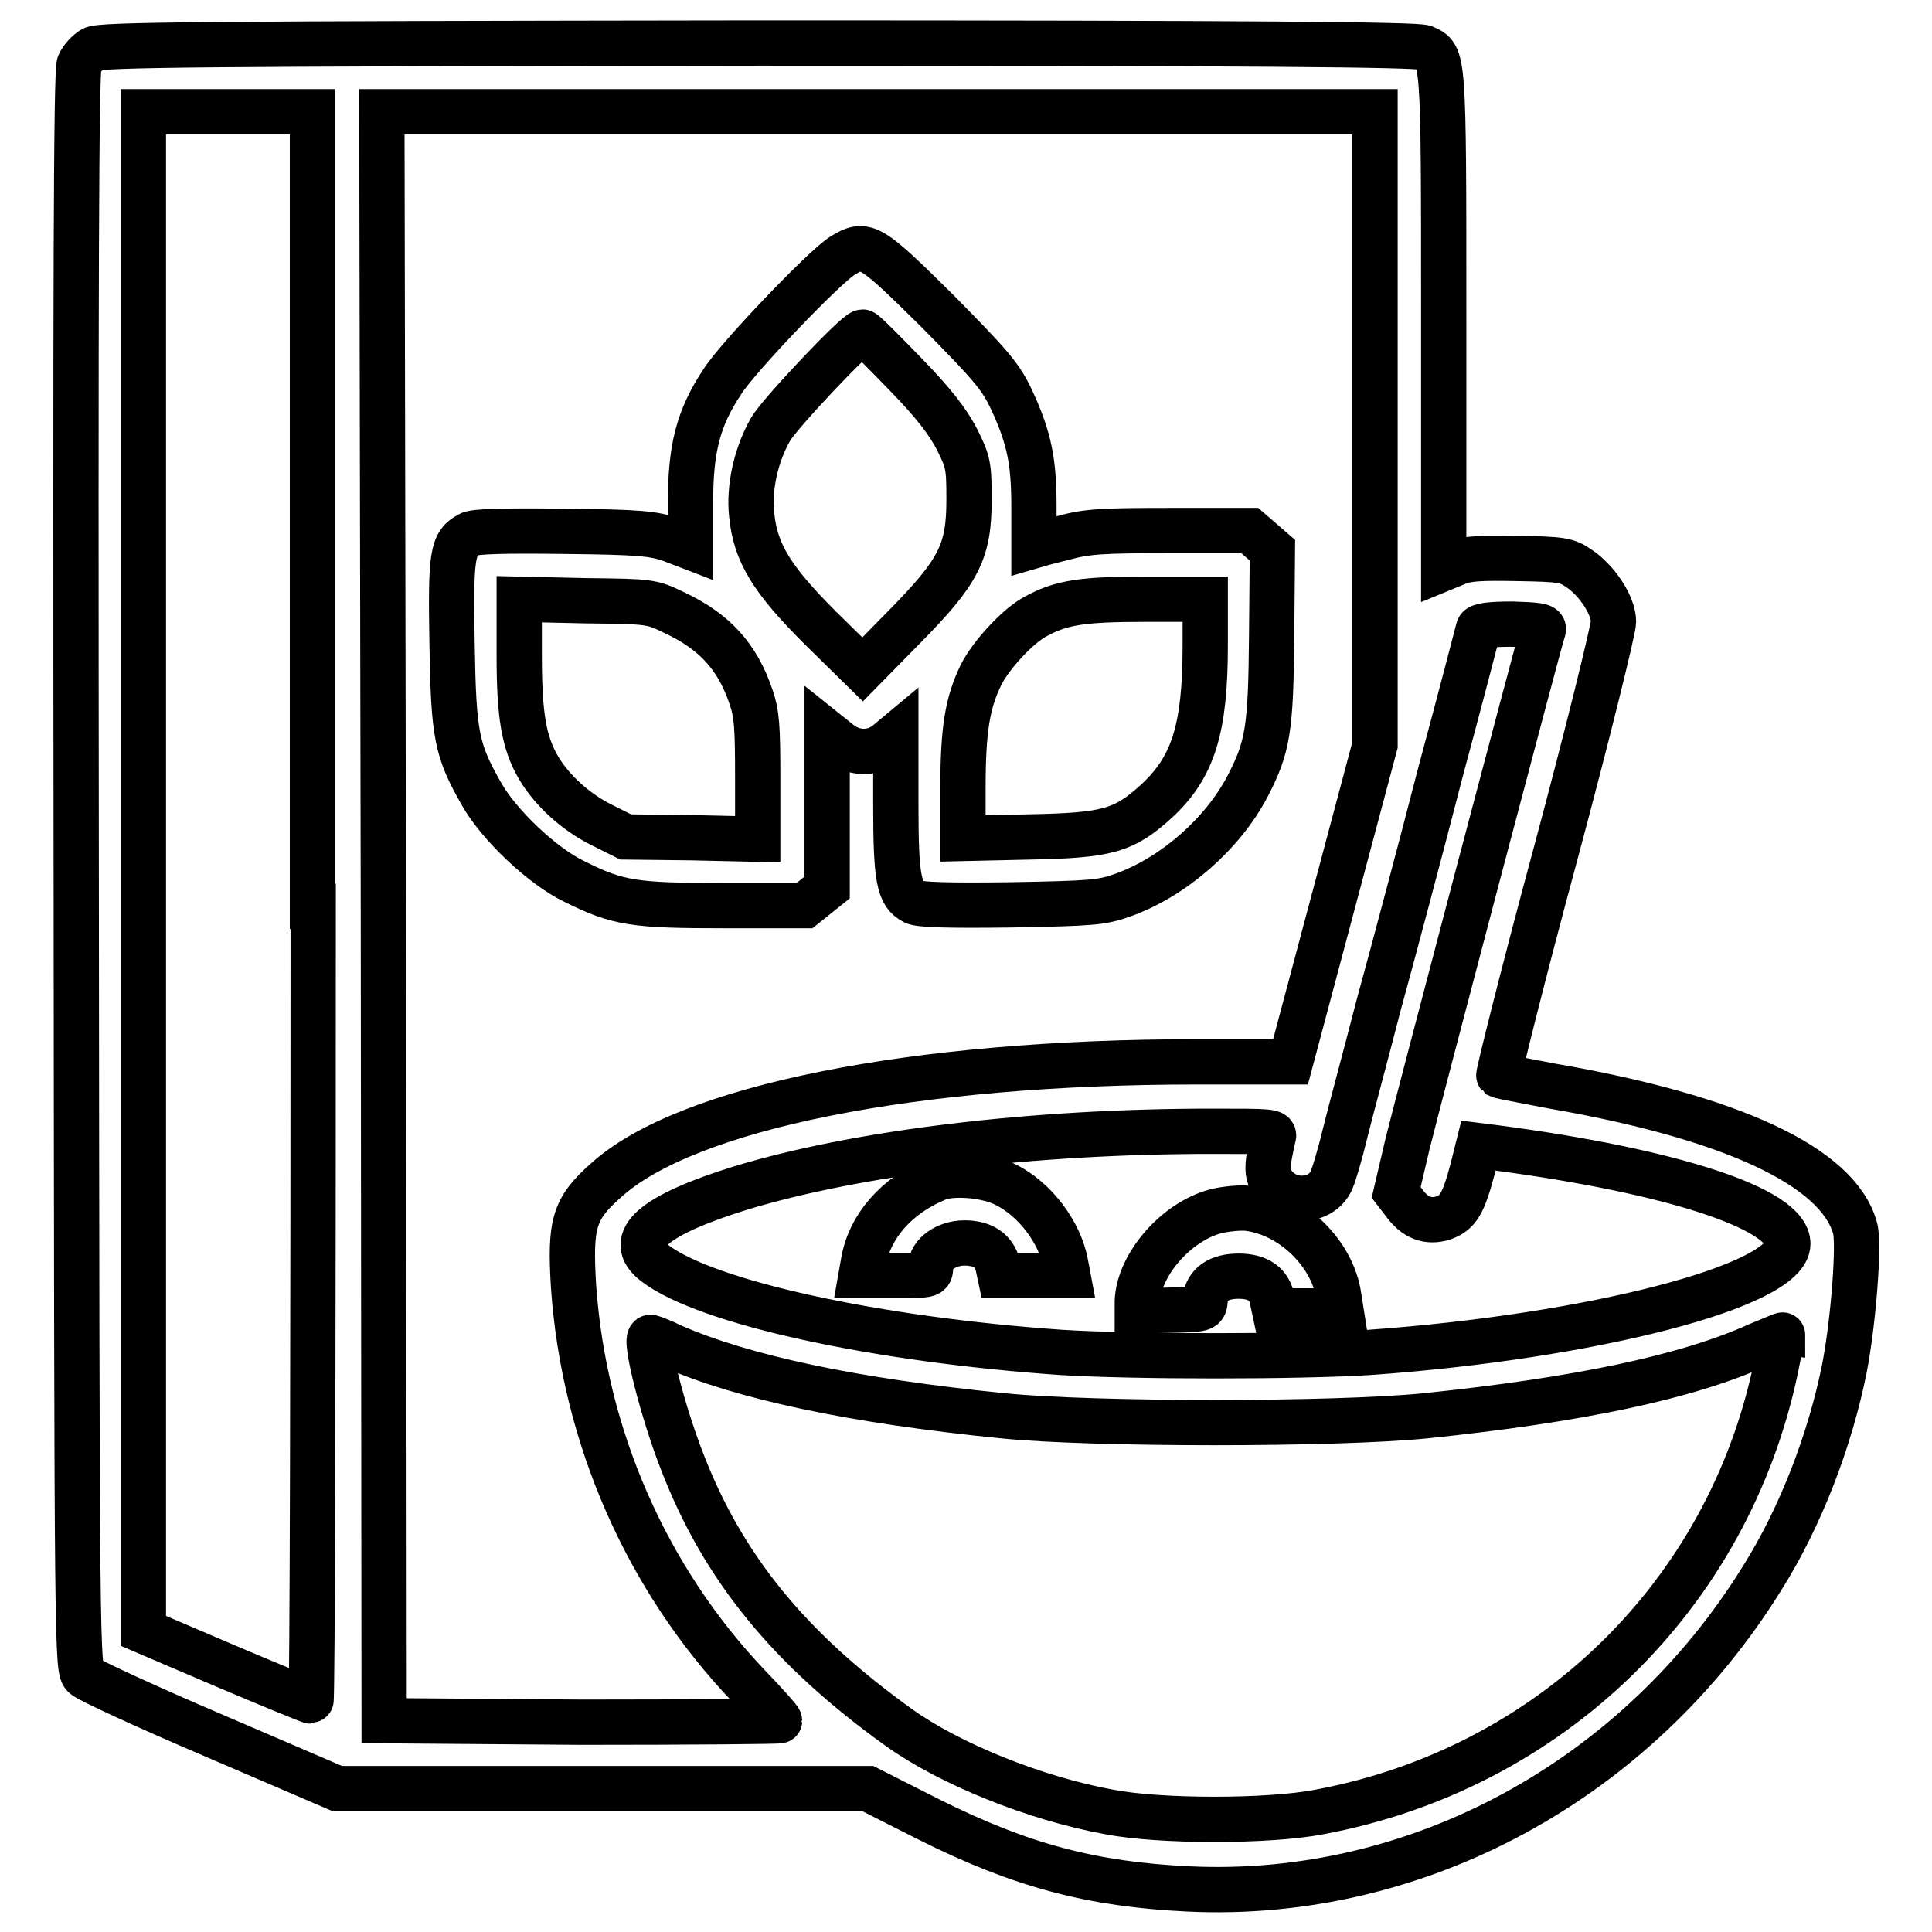
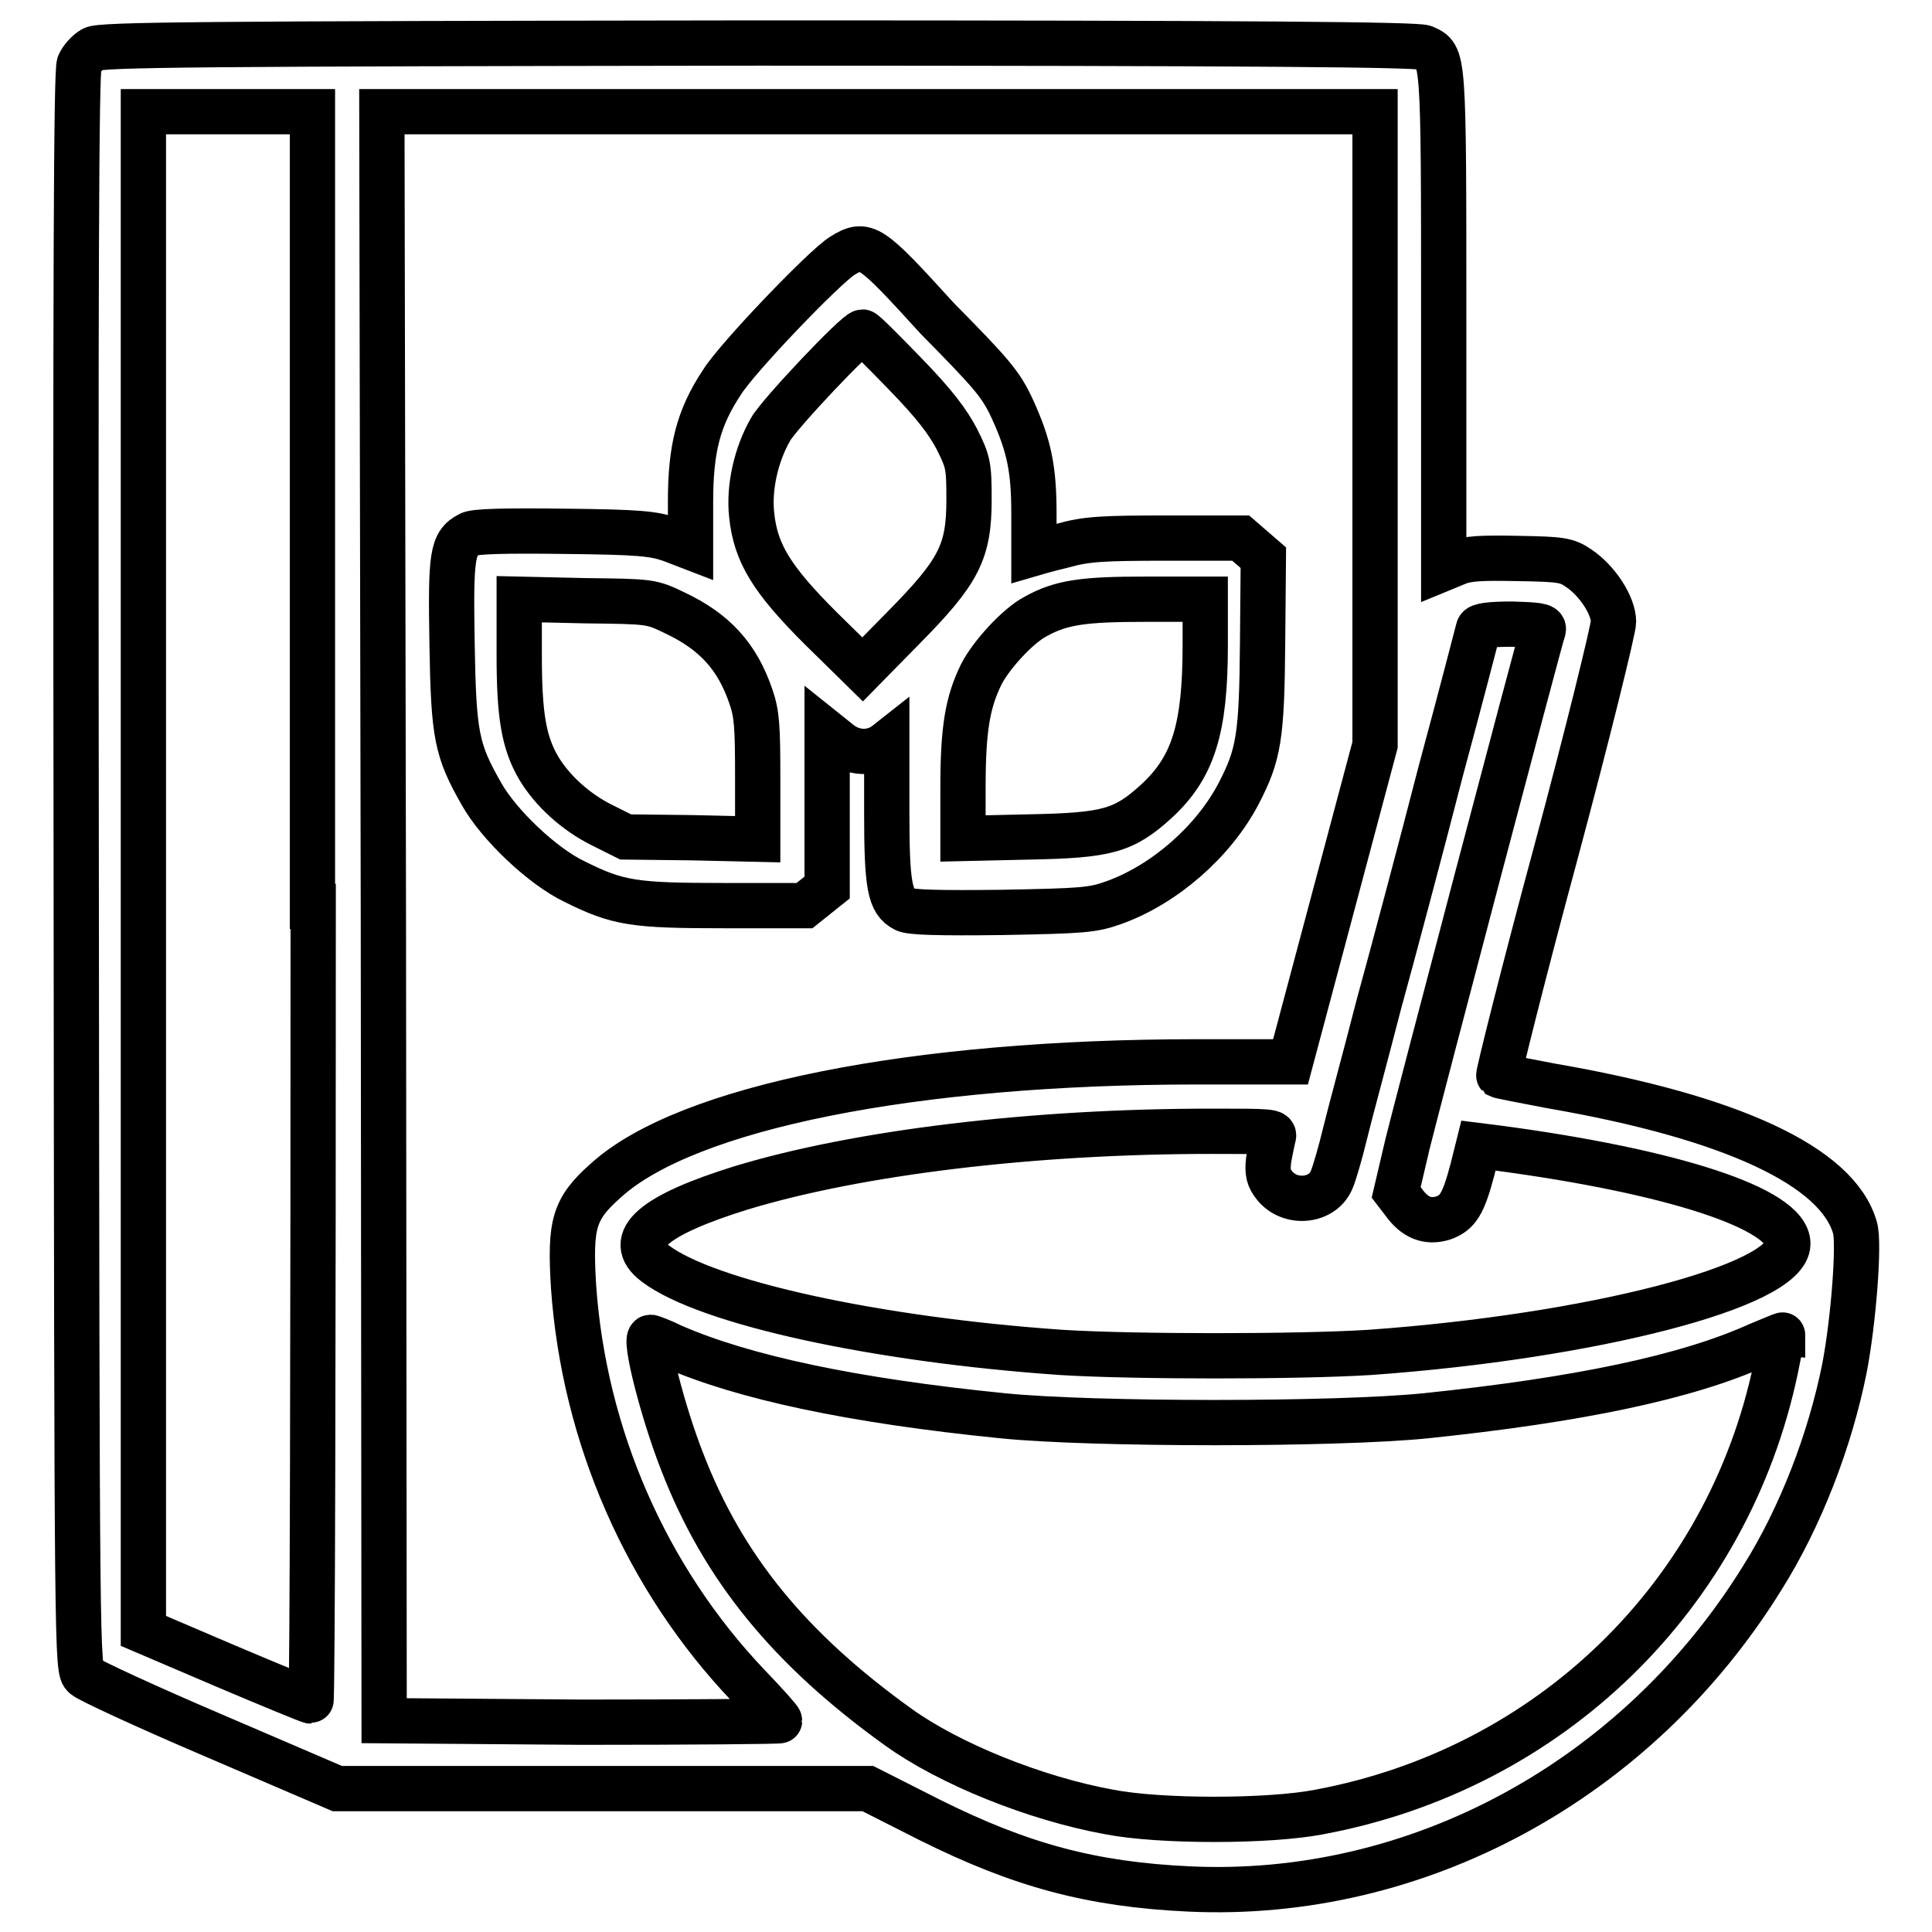
<svg xmlns="http://www.w3.org/2000/svg" version="1.1" x="0px" y="0px" viewBox="0 0 256 256" enable-background="new 0 0 256 256" xml:space="preserve">
  <g>
    <g>
      <g>
        <path stroke-width="6" fill-opacity="0" stroke="#000000" d="M12.3,6.5c-0.7,0.4-1.5,1.3-1.8,2c-0.4,1-0.5,28.2-0.4,107c0.1,104.9,0.1,105.7,1.1,106.6c0.5,0.5,8.3,4.1,17.2,7.9l16.3,7l35.1,0l35.2,0l8.1,4.1c12.2,6.1,21.6,8.6,34.5,9.2c30.2,1.4,59.3-14.4,75.9-41.2c5.1-8.1,9-18.3,10.9-27.8c1.2-6.2,2-16.6,1.4-18.6c-2.3-8.2-16.5-14.7-40.2-18.8c-3.7-0.7-6.8-1.3-7-1.4c-0.1-0.1,3.2-13.4,7.5-29.3c4.3-16,7.7-29.9,7.7-30.8c0-2.2-2.2-5.5-4.6-7.1c-1.6-1.1-2.3-1.2-8.1-1.3c-4.9-0.1-6.7,0-8.1,0.6l-1.7,0.7V42.3c0-35.6,0-34.8-2.6-36c-1-0.4-21.8-0.6-88.2-0.6C26.3,5.8,13.3,5.9,12.3,6.5z M41.5,120.1c0,57.9-0.1,105.3-0.3,105.3c-0.2,0-5.3-2.1-11.2-4.6L19,216.1V115.5V14.8h11.2h11.2V120.1L41.5,120.1z M182.2,56.8v41.9l-5.6,21l-5.6,21h-12.4c-37.5,0-67.6,6-78.3,15.7c-4.3,3.8-4.8,5.8-4.3,14.1c1.4,19.9,9.7,38.7,23.1,52.8c2.3,2.4,4.2,4.5,4.2,4.7c0,0.1-11.8,0.2-26.2,0.2L50.9,228l-0.1-106.6L50.6,14.8h65.8h65.8V56.8L182.2,56.8z M204.5,83.4c-0.5,1.4-16.6,62.5-18,68.2l-1.5,6.4l1,1.3c1.5,2.1,3.2,2.7,5.2,2.1c2-0.7,2.7-1.9,3.9-6.4l0.8-3.2l2.4,0.3c23.4,3.1,38.6,8.1,38.6,12.7c0,5.6-26,12.3-55.4,14.4c-9.5,0.6-31.4,0.6-40.9,0c-24.5-1.7-47-6.6-53.8-11.8c-4.1-3.1-0.2-6.4,11.4-10c15.5-4.7,38.6-7.5,62.3-7.5c7.9,0,8.5,0,8.2,0.8c-0.1,0.5-0.4,1.8-0.6,3c-0.2,1.7,0,2.4,0.8,3.4c2.1,2.6,6.5,2.1,7.6-0.9c0.3-0.7,1.1-3.4,1.7-5.9c0.6-2.5,2.7-10.2,4.5-17.2c1.9-6.9,5.6-20.8,8.2-30.9c2.7-10,4.9-18.5,5-18.9c0.1-0.4,1.5-0.6,4.5-0.6C203.6,82.8,204.6,82.9,204.5,83.4z M235.3,181.3c-6.3,30.1-29.9,53.1-60.5,58.8c-6.7,1.3-21.1,1.3-27.8,0c-9.9-1.8-21.2-6.4-27.9-11.2c-14.5-10.4-23.3-21.2-28.7-35.2c-2.6-6.6-5.1-16.5-4.2-16.5c0.1,0,1.5,0.5,2.9,1.2c9.4,4.1,23.8,7.2,43.8,9.2c11.9,1.2,44.1,1.2,56,0c20.2-2.1,34.6-5.1,44.1-9.4c1.7-0.7,3.1-1.3,3.2-1.3C236.2,176.8,235.8,178.8,235.3,181.3z" />
-         <path stroke-width="6" fill-opacity="0" stroke="#000000" d="M111.6,33.9c-2.4,1.5-13.9,13.5-15.9,16.7c-3.2,4.8-4.2,8.9-4.2,15.9v6l-2.6-1c-2.3-0.8-4.2-1-14.2-1.1c-7.8-0.1-11.9,0-12.5,0.4c-2.3,1.2-2.5,2.7-2.3,14.5c0.2,12.2,0.6,14.1,3.9,19.9c2.3,4.1,8.1,9.6,12.3,11.6c5.8,2.9,7.9,3.2,19.9,3.2h10.6l1.5-1.2l1.5-1.2v-10.3V97.1l1.5,1.2c1.9,1.6,4.5,1.7,6.4,0.2l1.2-1v9.1c0,9.8,0.4,11.9,2.4,12.9c0.7,0.4,4.5,0.5,12.8,0.4c10.9-0.2,12.1-0.3,14.9-1.3c6.7-2.4,13.2-8.1,16.5-14.4c2.7-5.2,3.1-7.5,3.2-20.1l0.1-11.2l-1.5-1.3l-1.5-1.3H155c-8.9,0-11,0.1-14.2,1c-2.1,0.5-3.8,1-3.8,1c0,0,0-2.3,0-5.2c0-5.9-0.6-9-2.9-14c-1.5-3.2-2.6-4.5-9.9-11.9C115.2,32.3,114.7,32,111.6,33.9z M119.9,49.5c3.9,4,5.7,6.4,6.9,8.7c1.5,3,1.6,3.5,1.6,8c0,6.9-1.3,9.5-8.6,16.9l-5.5,5.6l-5.6-5.5c-6.4-6.4-8.6-9.9-9.1-15c-0.4-3.6,0.6-8,2.5-11.3c1.1-2,11.4-12.9,12.2-12.9C114.5,44,117,46.5,119.9,49.5z M89.4,81.2c5.3,2.5,8.3,5.8,10.1,11.1c0.8,2.3,0.9,4,0.9,10.8v8.1l-8.8-0.2l-8.7-0.1l-3.2-1.6c-3.4-1.7-6.5-4.5-8.3-7.5c-2-3.4-2.6-7-2.6-15v-7.4l8.8,0.2C86.2,79.7,86.3,79.7,89.4,81.2z M159.7,85.5c0,11.1-1.6,16.2-6.5,20.7c-4.3,3.9-6.5,4.5-16.8,4.7l-8.8,0.2v-6.7c0-7.8,0.6-11.3,2.4-15c1.3-2.6,4.9-6.5,7.2-7.7c3.4-1.9,6.4-2.3,14.5-2.3l8,0L159.7,85.5L159.7,85.5z" />
-         <path stroke-width="6" fill-opacity="0" stroke="#000000" d="M124.1,156.2c-5.3,2.2-8.9,6.3-9.7,11.1l-0.3,1.7h4.6c4.5,0,4.6,0,4.6-1.1c0-1.7,2.1-3.2,4.5-3.2c2.4,0,3.9,1,4.4,2.9l0.3,1.4h4.5h4.5l-0.3-1.6c-0.8-4.2-4.1-8.5-7.9-10.4C130.9,155.7,126.1,155.3,124.1,156.2z" />
-         <path stroke-width="6" fill-opacity="0" stroke="#000000" d="M161.1,160.5c-5.3,1.4-10.2,7.1-10.4,11.9l0,1.3l4.5-0.1c4.4-0.1,4.4-0.1,4.5-1.4c0.2-2,1.8-3.1,4.4-3.1s4.1,1,4.5,3.2l0.3,1.4h4.4h4.4l-0.3-1.9c-0.8-5.7-6.2-11-12.1-11.7C164.2,160,162.3,160.2,161.1,160.5z" />
+         <path stroke-width="6" fill-opacity="0" stroke="#000000" d="M111.6,33.9c-2.4,1.5-13.9,13.5-15.9,16.7c-3.2,4.8-4.2,8.9-4.2,15.9v6l-2.6-1c-2.3-0.8-4.2-1-14.2-1.1c-7.8-0.1-11.9,0-12.5,0.4c-2.3,1.2-2.5,2.7-2.3,14.5c0.2,12.2,0.6,14.1,3.9,19.9c2.3,4.1,8.1,9.6,12.3,11.6c5.8,2.9,7.9,3.2,19.9,3.2h10.6l1.5-1.2l1.5-1.2v-10.3V97.1l1.5,1.2c1.9,1.6,4.5,1.7,6.4,0.2v9.1c0,9.8,0.4,11.9,2.4,12.9c0.7,0.4,4.5,0.5,12.8,0.4c10.9-0.2,12.1-0.3,14.9-1.3c6.7-2.4,13.2-8.1,16.5-14.4c2.7-5.2,3.1-7.5,3.2-20.1l0.1-11.2l-1.5-1.3l-1.5-1.3H155c-8.9,0-11,0.1-14.2,1c-2.1,0.5-3.8,1-3.8,1c0,0,0-2.3,0-5.2c0-5.9-0.6-9-2.9-14c-1.5-3.2-2.6-4.5-9.9-11.9C115.2,32.3,114.7,32,111.6,33.9z M119.9,49.5c3.9,4,5.7,6.4,6.9,8.7c1.5,3,1.6,3.5,1.6,8c0,6.9-1.3,9.5-8.6,16.9l-5.5,5.6l-5.6-5.5c-6.4-6.4-8.6-9.9-9.1-15c-0.4-3.6,0.6-8,2.5-11.3c1.1-2,11.4-12.9,12.2-12.9C114.5,44,117,46.5,119.9,49.5z M89.4,81.2c5.3,2.5,8.3,5.8,10.1,11.1c0.8,2.3,0.9,4,0.9,10.8v8.1l-8.8-0.2l-8.7-0.1l-3.2-1.6c-3.4-1.7-6.5-4.5-8.3-7.5c-2-3.4-2.6-7-2.6-15v-7.4l8.8,0.2C86.2,79.7,86.3,79.7,89.4,81.2z M159.7,85.5c0,11.1-1.6,16.2-6.5,20.7c-4.3,3.9-6.5,4.5-16.8,4.7l-8.8,0.2v-6.7c0-7.8,0.6-11.3,2.4-15c1.3-2.6,4.9-6.5,7.2-7.7c3.4-1.9,6.4-2.3,14.5-2.3l8,0L159.7,85.5L159.7,85.5z" />
      </g>
    </g>
  </g>
</svg>